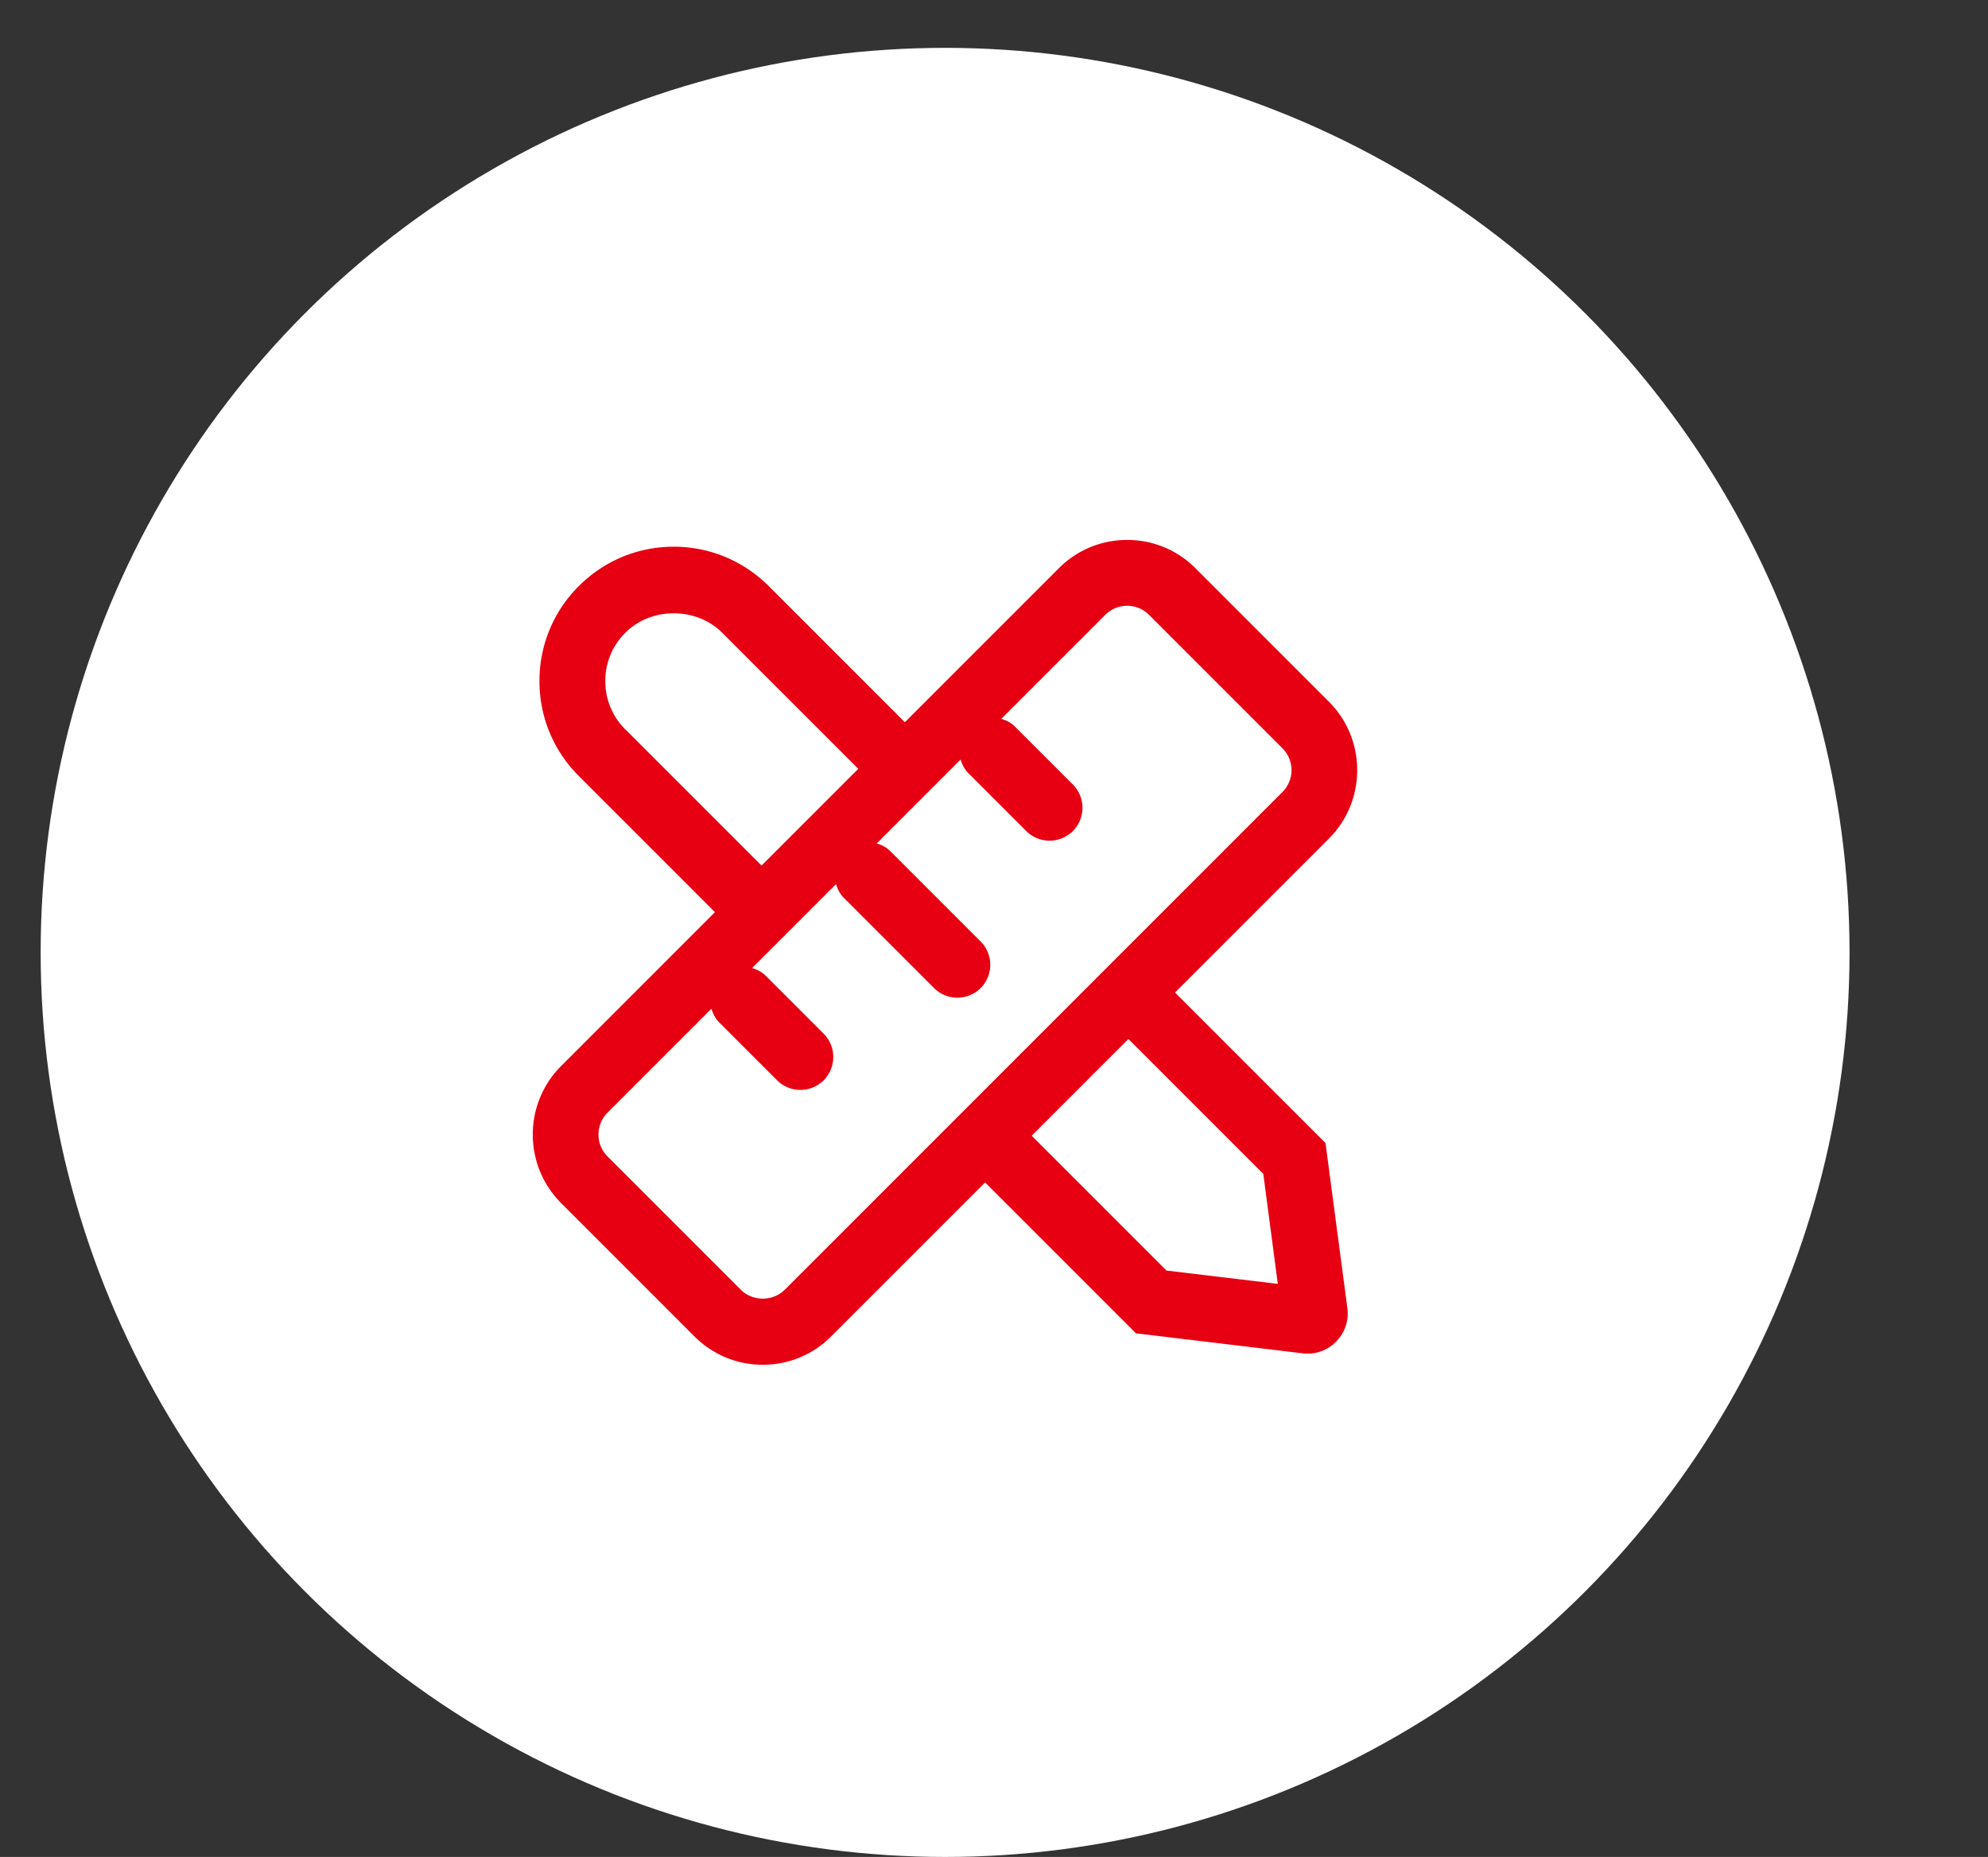
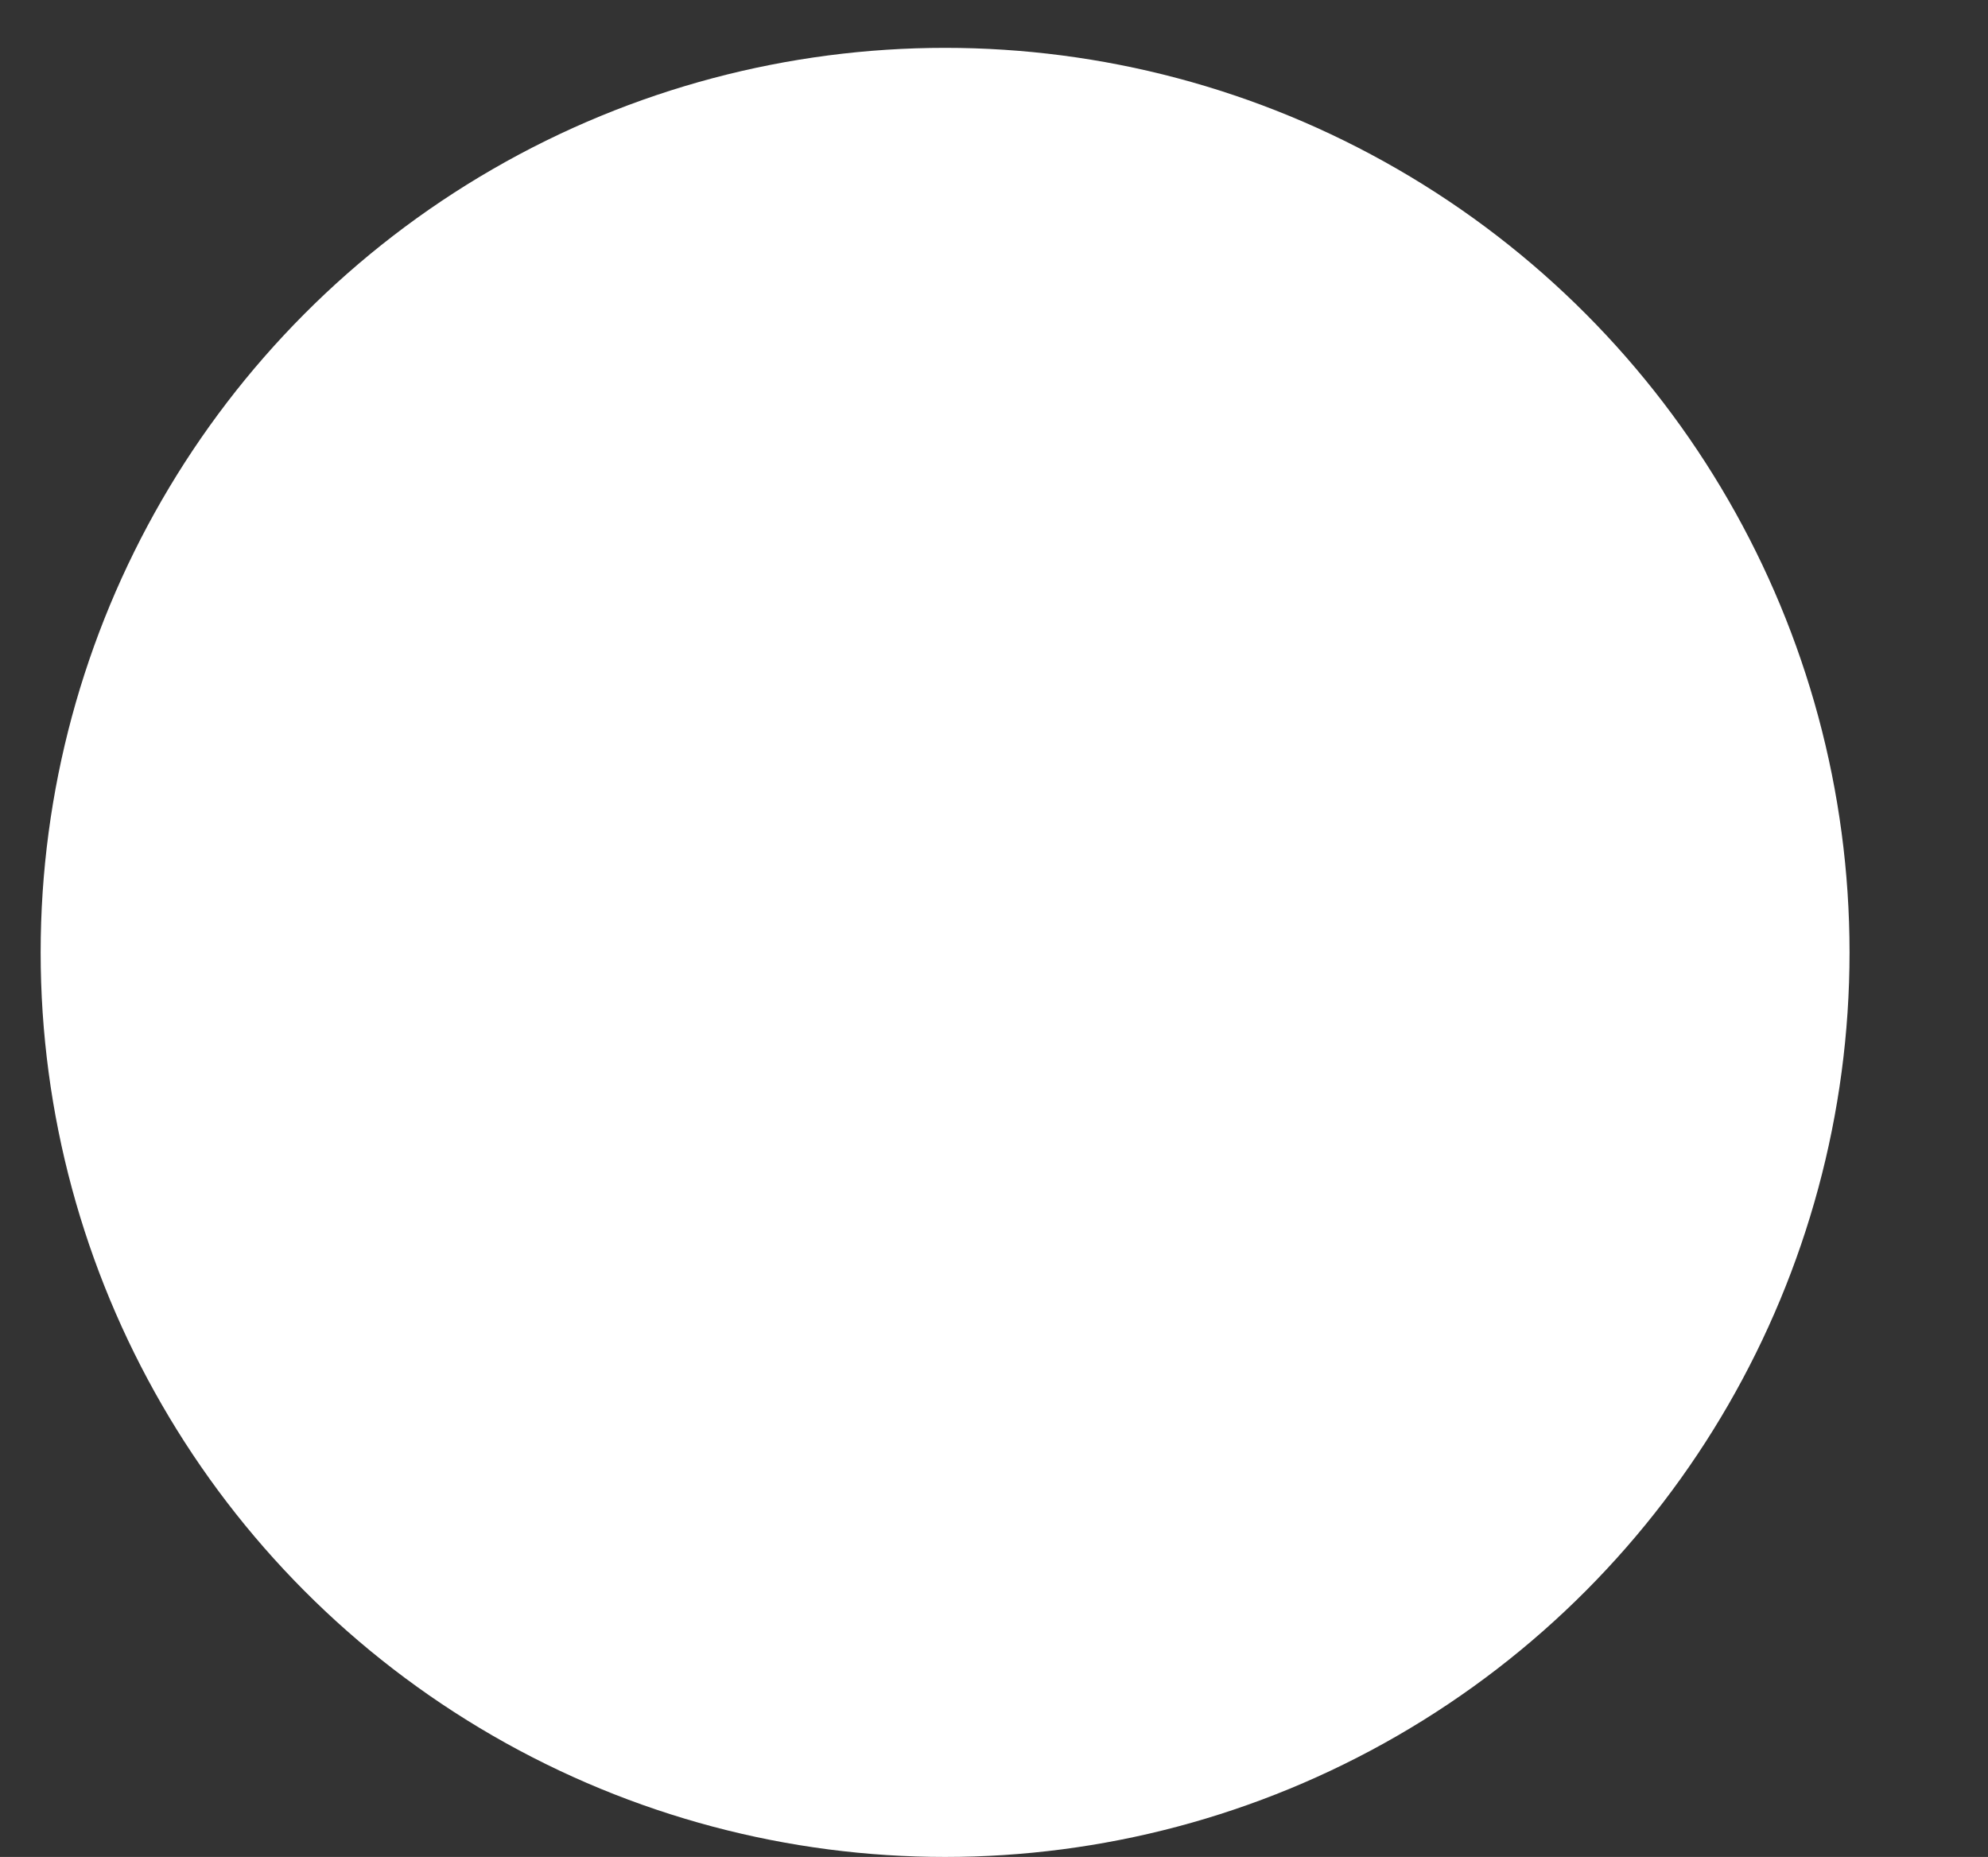
<svg xmlns="http://www.w3.org/2000/svg" id="_图层_1" data-name="图层 1" viewBox="0 0 187.8 175.4">
  <rect x="0" y="0" width="187.8" height="175.4" fill="#333333" stroke="none" />
  <defs>
    <clipPath id="clippath">
-       <path style="fill:none" d="M50.33 50.91h77.89v78.1H50.33z" />
-     </clipPath>
+       </clipPath>
  </defs>
  <circle cx="89.28" cy="89.96" r="85.44" style="fill:#fff" />
  <g style="clip-path:url(#clippath)">
    <path d="M125.23 107.98 111 93.75l14.54-14.54c3.56-3.57 3.56-9.36 0-12.93l-12.6-12.6c-1.73-1.73-4.02-2.68-6.46-2.68s-4.74.95-6.46 2.68L85.48 68.22 72.62 55.36c-2.4-2.39-5.58-3.72-8.97-3.72s-6.57 1.32-8.97 3.72c-2.4 2.39-3.72 5.58-3.72 8.97s1.32 6.57 3.72 8.97l12.86 12.86L53 100.7c-3.56 3.57-3.56 9.36 0 12.93l12.6 12.6c1.73 1.73 4.02 2.68 6.46 2.68s4.74-.95 6.46-2.68l14.54-14.54 14.25 14.25 15.76 1.89a3.736 3.736 0 0 0 3.15-1.11c.83-.84 1.22-2 1.06-3.17l-2.06-15.56ZM59.07 68.9c-1.22-1.22-1.89-2.84-1.89-4.57s.67-3.35 1.9-4.57c2.44-2.44 6.7-2.44 9.14 0l12.86 12.86-9.14 9.14L59.08 68.9Zm15.05 52.93c-1.1 1.11-3.03 1.11-4.13 0l-12.6-12.6a2.921 2.921 0 0 1 0-4.13l9.82-9.82c.14.47.36.92.73 1.29l5.47 5.47a3.12 3.12 0 0 0 4.4 0 3.12 3.12 0 0 0 0-4.4l-5.47-5.47c-.37-.37-.82-.59-1.29-.73l7.93-7.93c.14.47.36.92.73 1.29l8.53 8.53a3.12 3.12 0 0 0 4.4 0 3.12 3.12 0 0 0 0-4.4l-8.53-8.53c-.37-.37-.82-.59-1.29-.73l7.93-7.93c.14.47.36.92.73 1.29l5.47 5.47a3.12 3.12 0 0 0 4.4 0 3.12 3.12 0 0 0 0-4.4l-5.47-5.47c-.37-.37-.82-.59-1.29-.73l9.82-9.82a2.921 2.921 0 0 1 4.14 0l12.6 12.6a2.921 2.921 0 0 1 0 4.13l-47.02 47.02Zm36.07-1.82-12.73-12.73 9.14-9.14 12.74 12.74 1.37 10.39-10.53-1.26Zm0 0" style="fill:#e60012" />
  </g>
</svg>